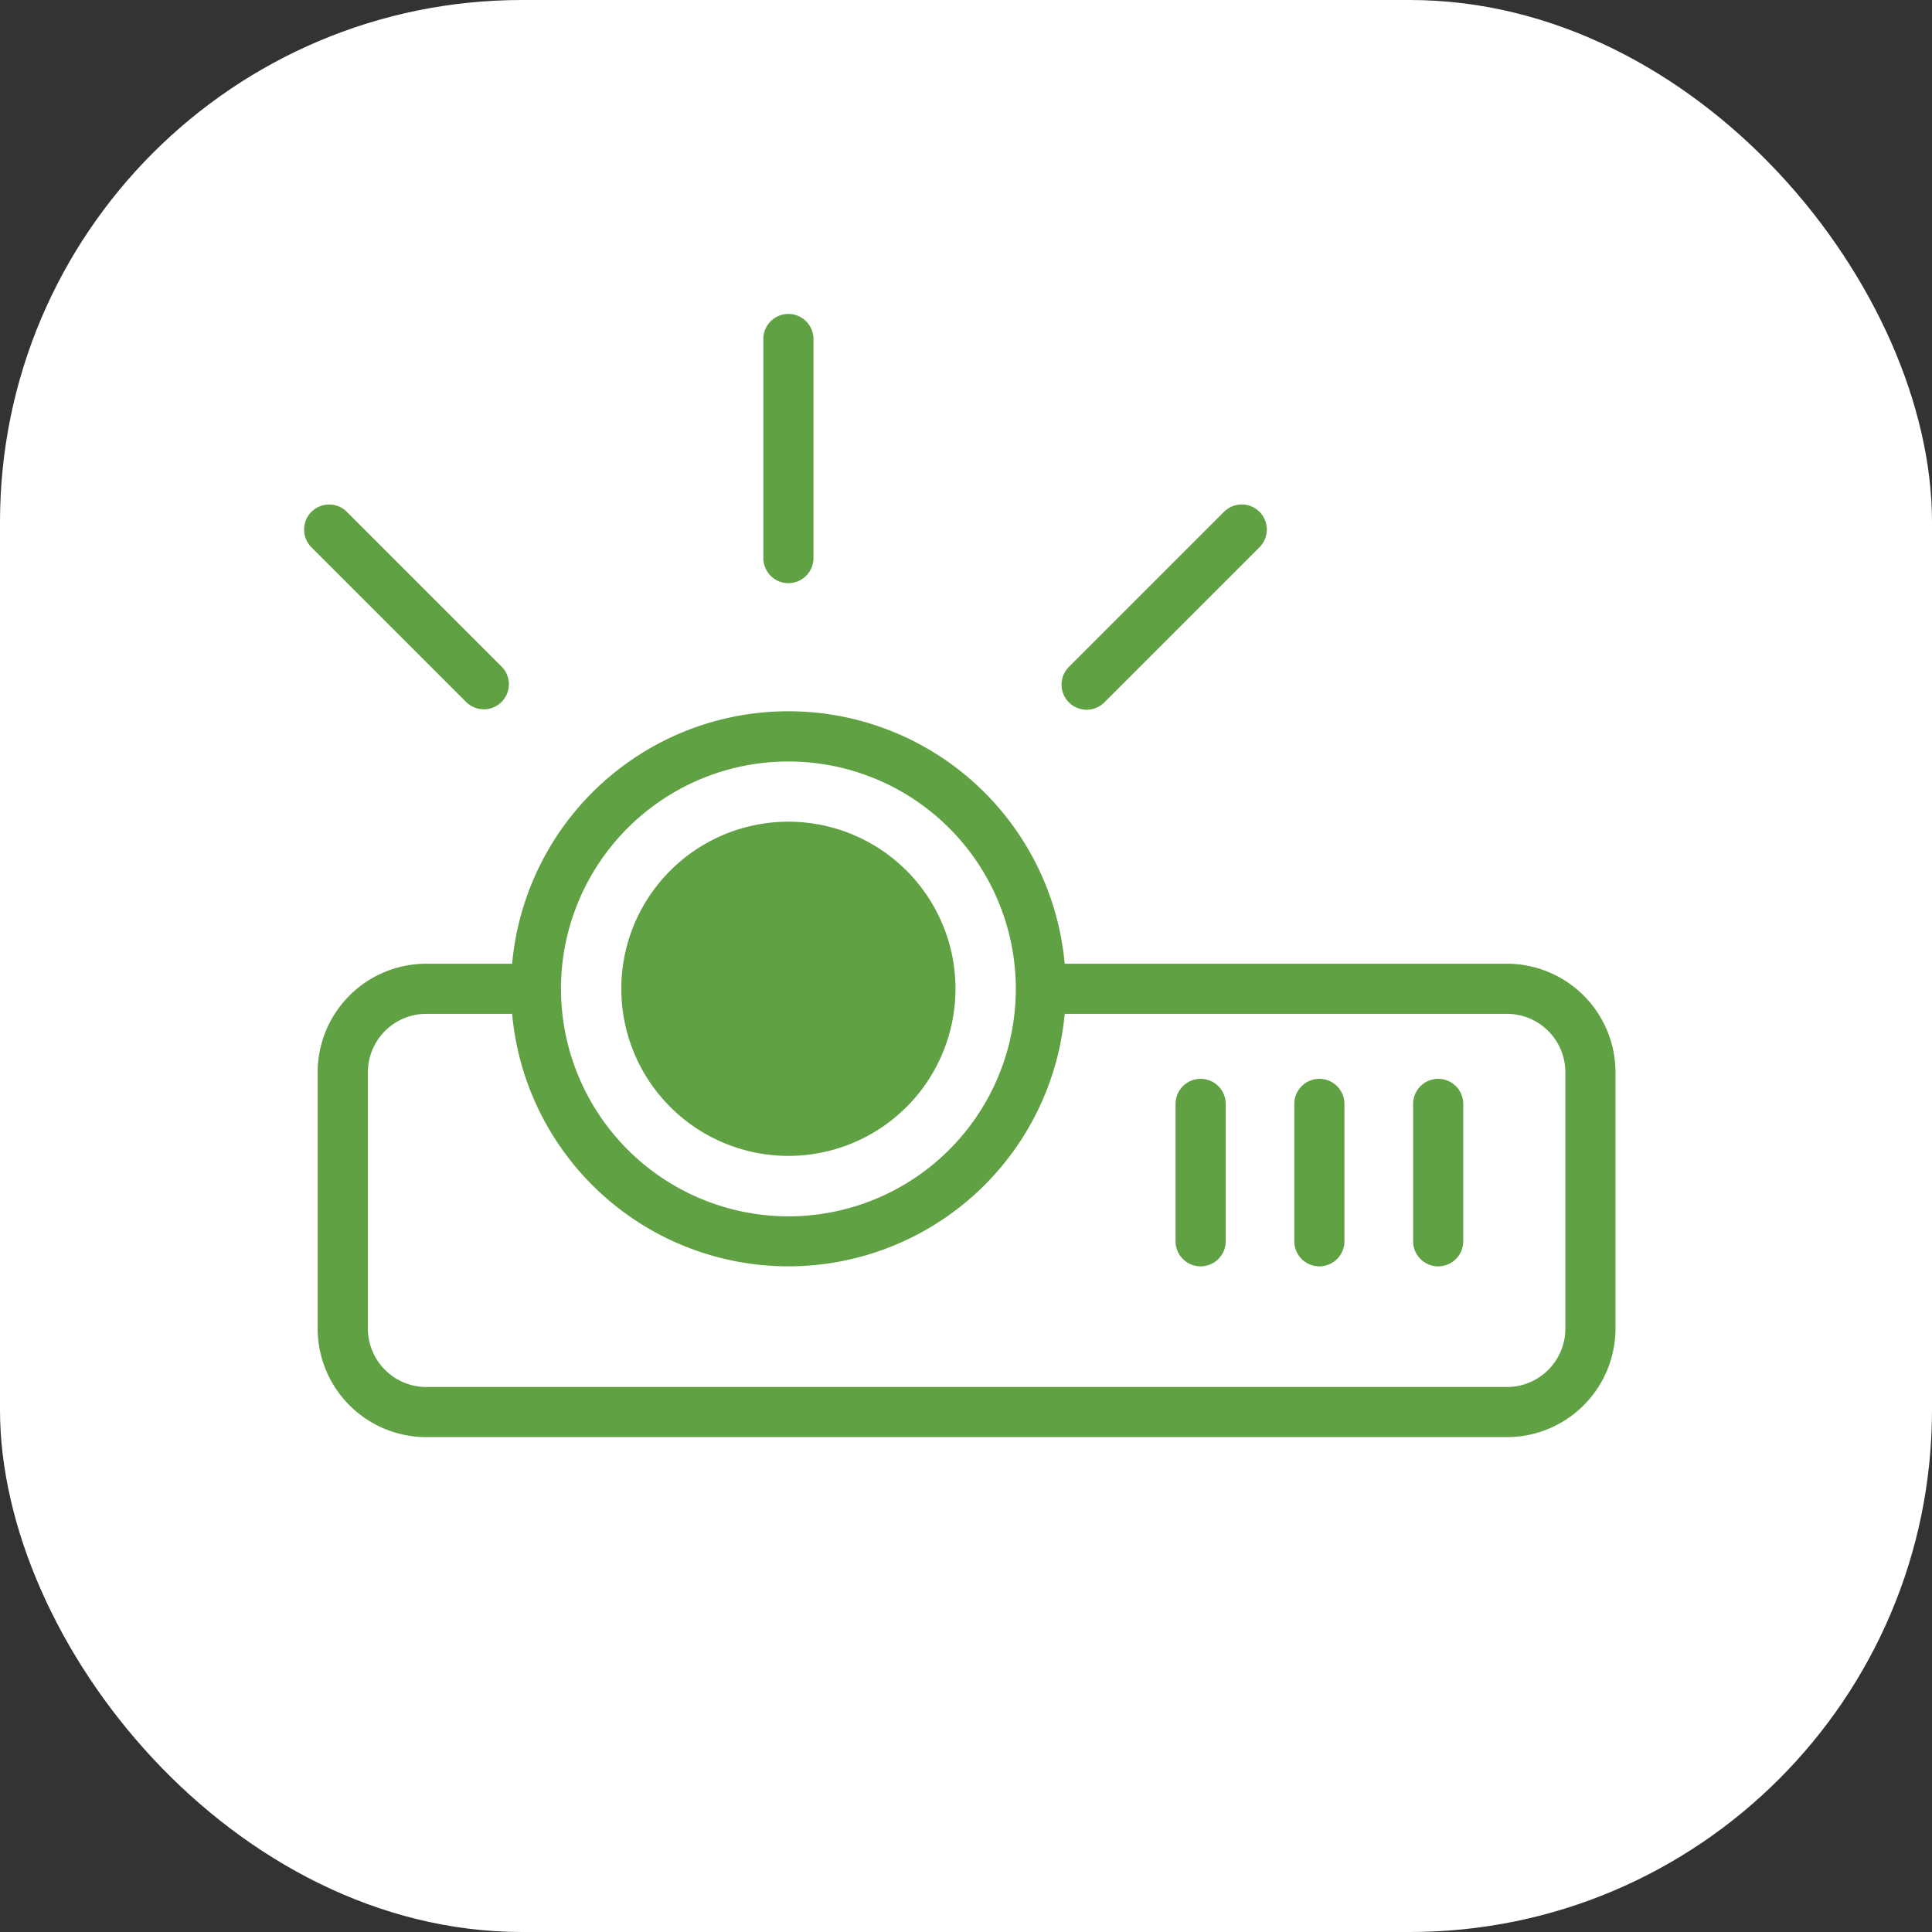
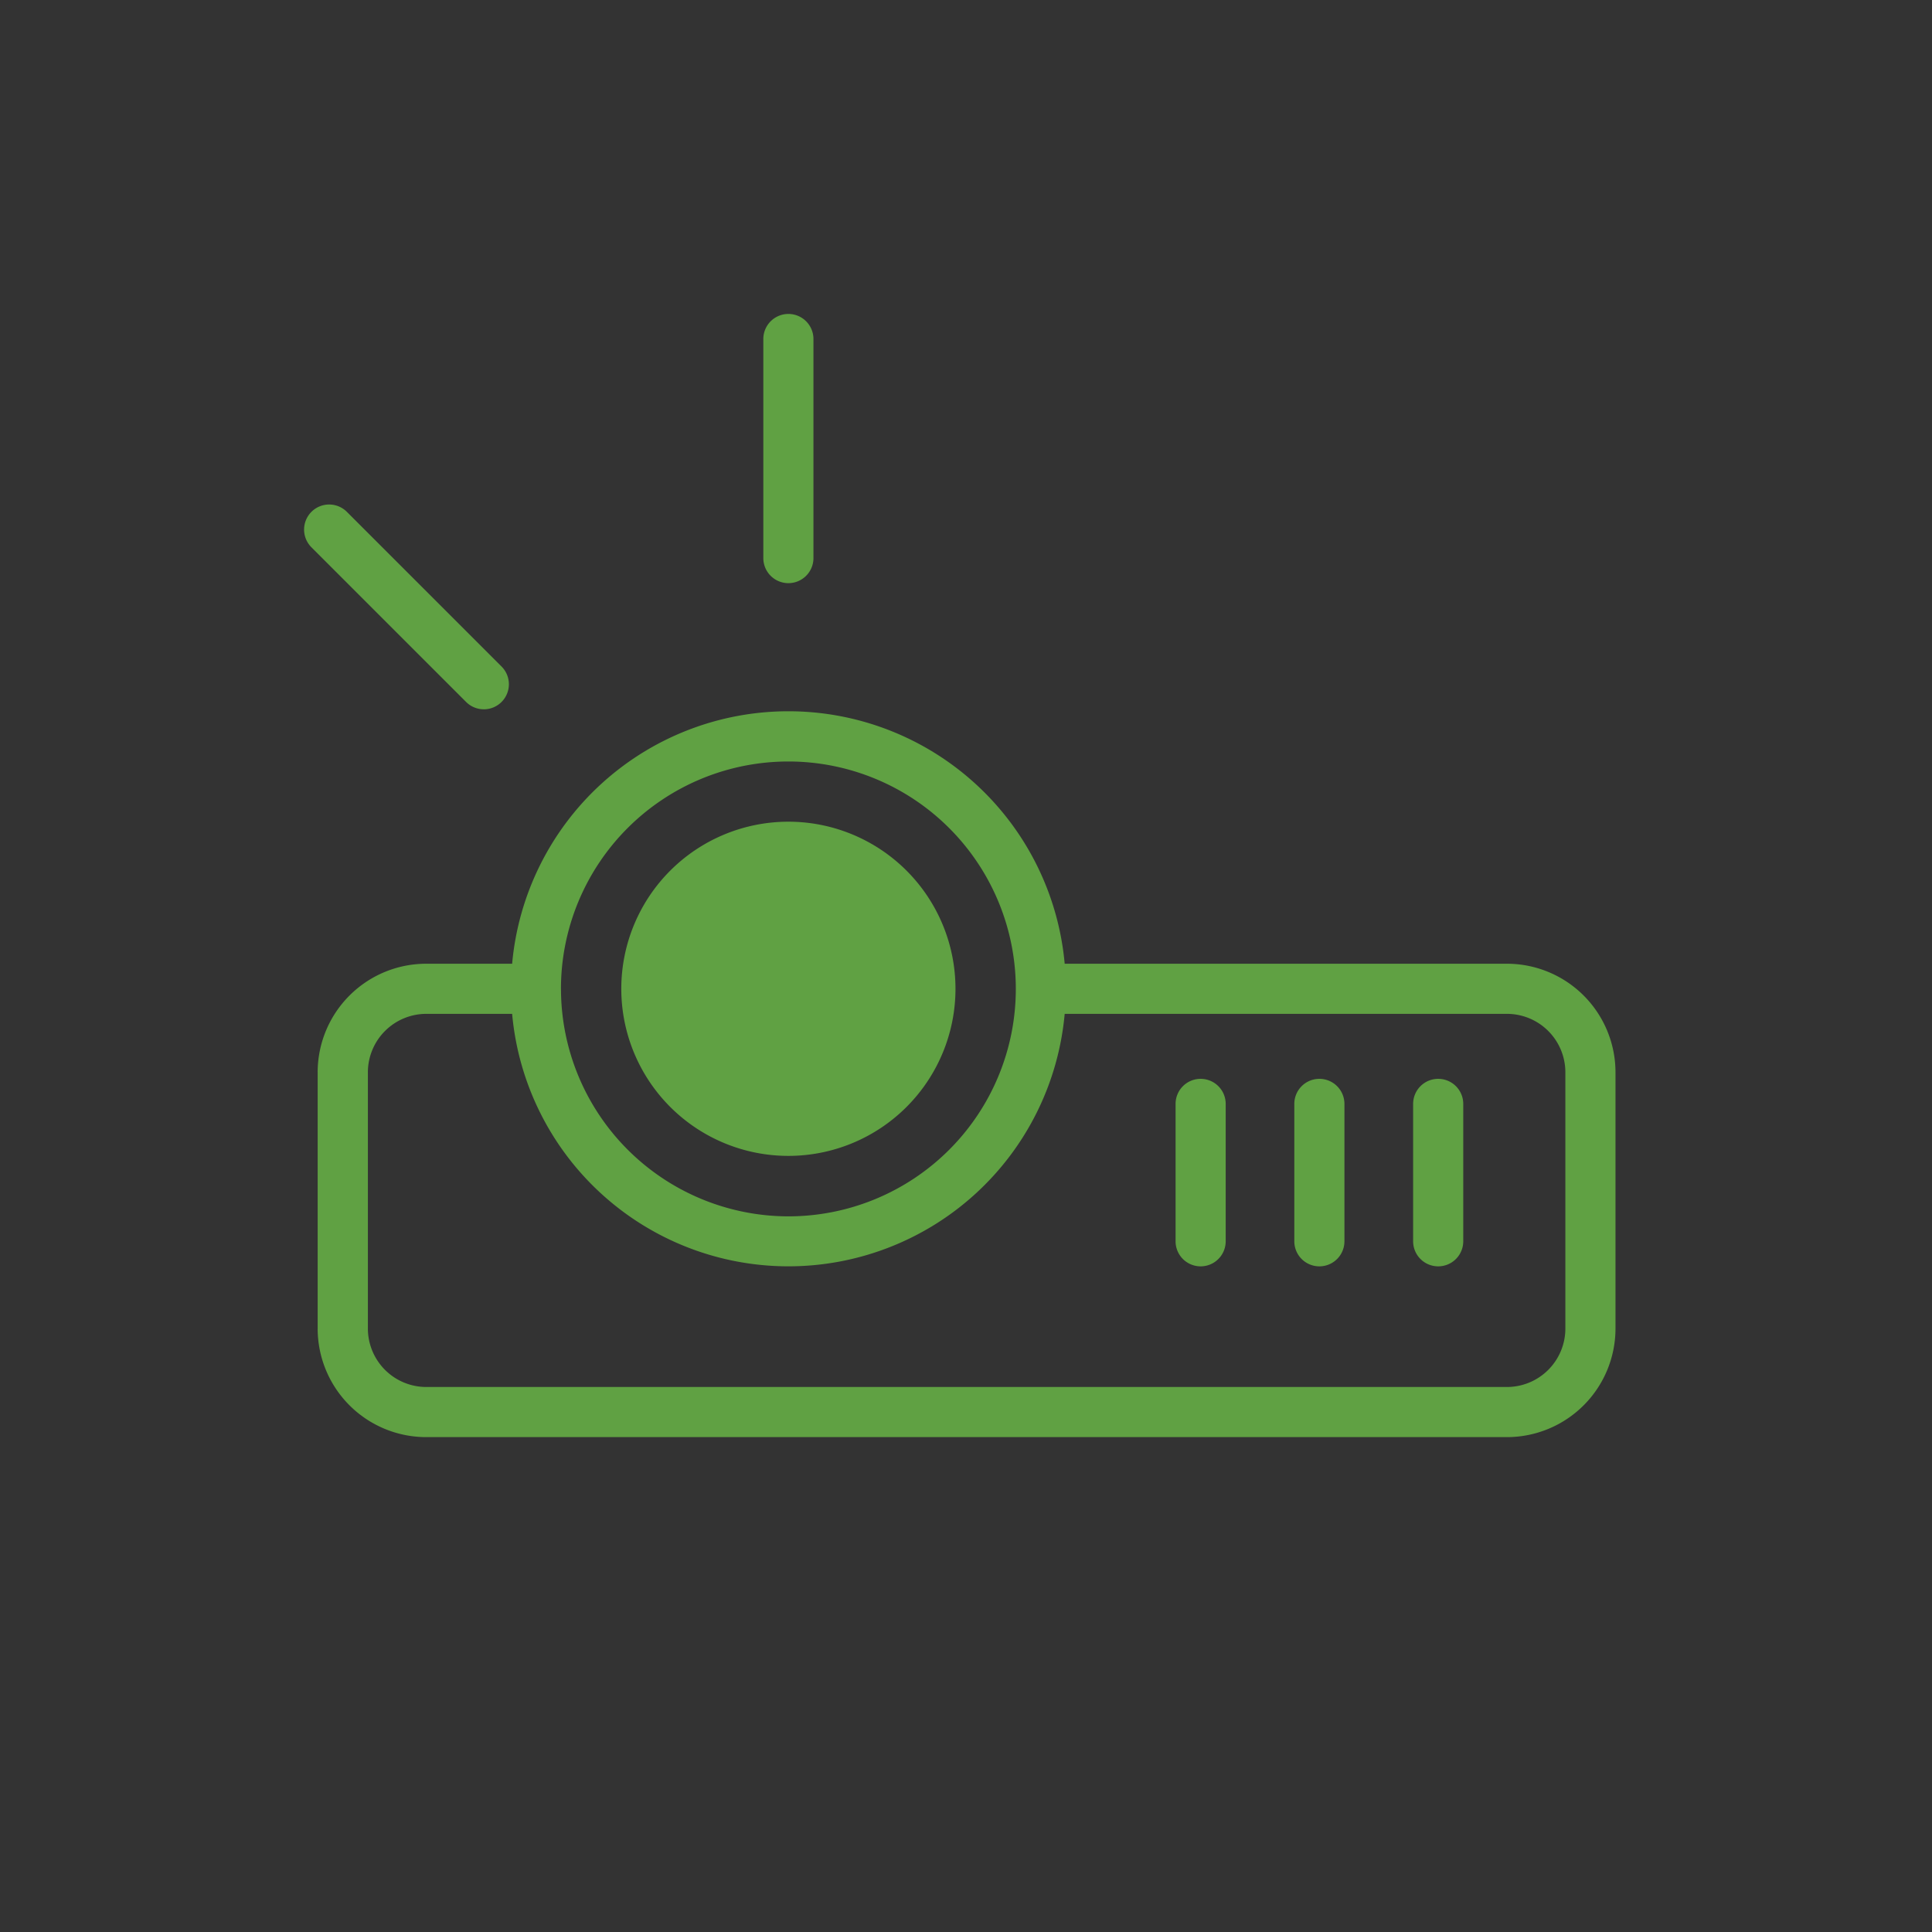
<svg xmlns="http://www.w3.org/2000/svg" width="74" height="74" viewBox="0 0 74 74">
  <rect x="0" y="0" width="74" height="74" fill="#333333" stroke="none" />
  <g id="projector" transform="translate(-698 -8388)">
-     <rect id="長方形_37" data-name="長方形 37" width="74" height="74" rx="20" transform="translate(698 8388)" fill="#fff" />
    <g id="グループ_59" data-name="グループ 59" transform="translate(703 8393)">
      <path id="パス_188" data-name="パス 188" d="M56.755,44.424H39.813a10.625,10.625,0,0,0-21.164,0H15.36A4.161,4.161,0,0,0,11.2,48.58V58.4a4.161,4.161,0,0,0,4.156,4.156h41.4A4.161,4.161,0,0,0,60.91,58.4V48.58a4.161,4.161,0,0,0-4.156-4.156m-36.235.96A8.711,8.711,0,1,1,29.231,54.1a8.721,8.721,0,0,1-8.711-8.711M58.99,58.4a2.239,2.239,0,0,1-2.236,2.236H15.36A2.239,2.239,0,0,1,13.124,58.4V48.58a2.239,2.239,0,0,1,2.236-2.236h3.289a10.625,10.625,0,0,0,21.164,0H56.755A2.239,2.239,0,0,1,58.99,48.58Z" transform="translate(-4.033 -12.511)" fill="#60a143" />
      <path id="パス_189" data-name="パス 189" d="M35.77,54.165a6.4,6.4,0,1,0-6.4-6.4,6.4,6.4,0,0,0,6.4,6.4" transform="translate(-10.573 -14.892)" fill="#60a143" />
      <path id="パス_190" data-name="パス 190" d="M38.831,21.287a.96.96,0,0,0,.96-.96V11.936a.96.96,0,1,0-1.92,0v8.391a.96.96,0,0,0,.96.96" transform="translate(-13.634 -3.951)" fill="#60a143" />
-       <path id="パス_191" data-name="パス 191" d="M56.678,30.247a.957.957,0,0,0,.679-.281l5.933-5.933a.96.96,0,1,0-1.357-1.358L56,28.607a.96.96,0,0,0,.679,1.639" transform="translate(-20.059 -8.062)" fill="#60a143" />
      <path id="パス_192" data-name="パス 192" d="M17.265,30.22a.96.96,0,0,0,.679-1.639L12.01,22.647a.96.96,0,0,0-1.357,1.358l5.933,5.933a.957.957,0,0,0,.679.281" transform="translate(-3.734 -8.052)" fill="#60a143" />
      <path id="パス_193" data-name="パス 193" d="M63.5,56.754a.96.96,0,0,0-.96.96v5.262a.96.96,0,0,0,1.92,0V57.714a.96.96,0,0,0-.96-.96" transform="translate(-22.513 -20.432)" fill="#60a143" />
      <path id="パス_194" data-name="パス 194" d="M70.608,56.754a.96.96,0,0,0-.96.96v5.262a.96.96,0,1,0,1.92,0V57.714a.96.96,0,0,0-.96-.96" transform="translate(-25.073 -20.432)" fill="#60a143" />
      <path id="パス_195" data-name="パス 195" d="M77.719,56.754a.96.96,0,0,0-.96.96v5.262a.96.96,0,0,0,1.92,0V57.714a.96.96,0,0,0-.96-.96" transform="translate(-27.633 -20.432)" fill="#60a143" />
      <rect id="長方形_68" data-name="長方形 68" width="64" height="64" fill="none" />
    </g>
  </g>
</svg>